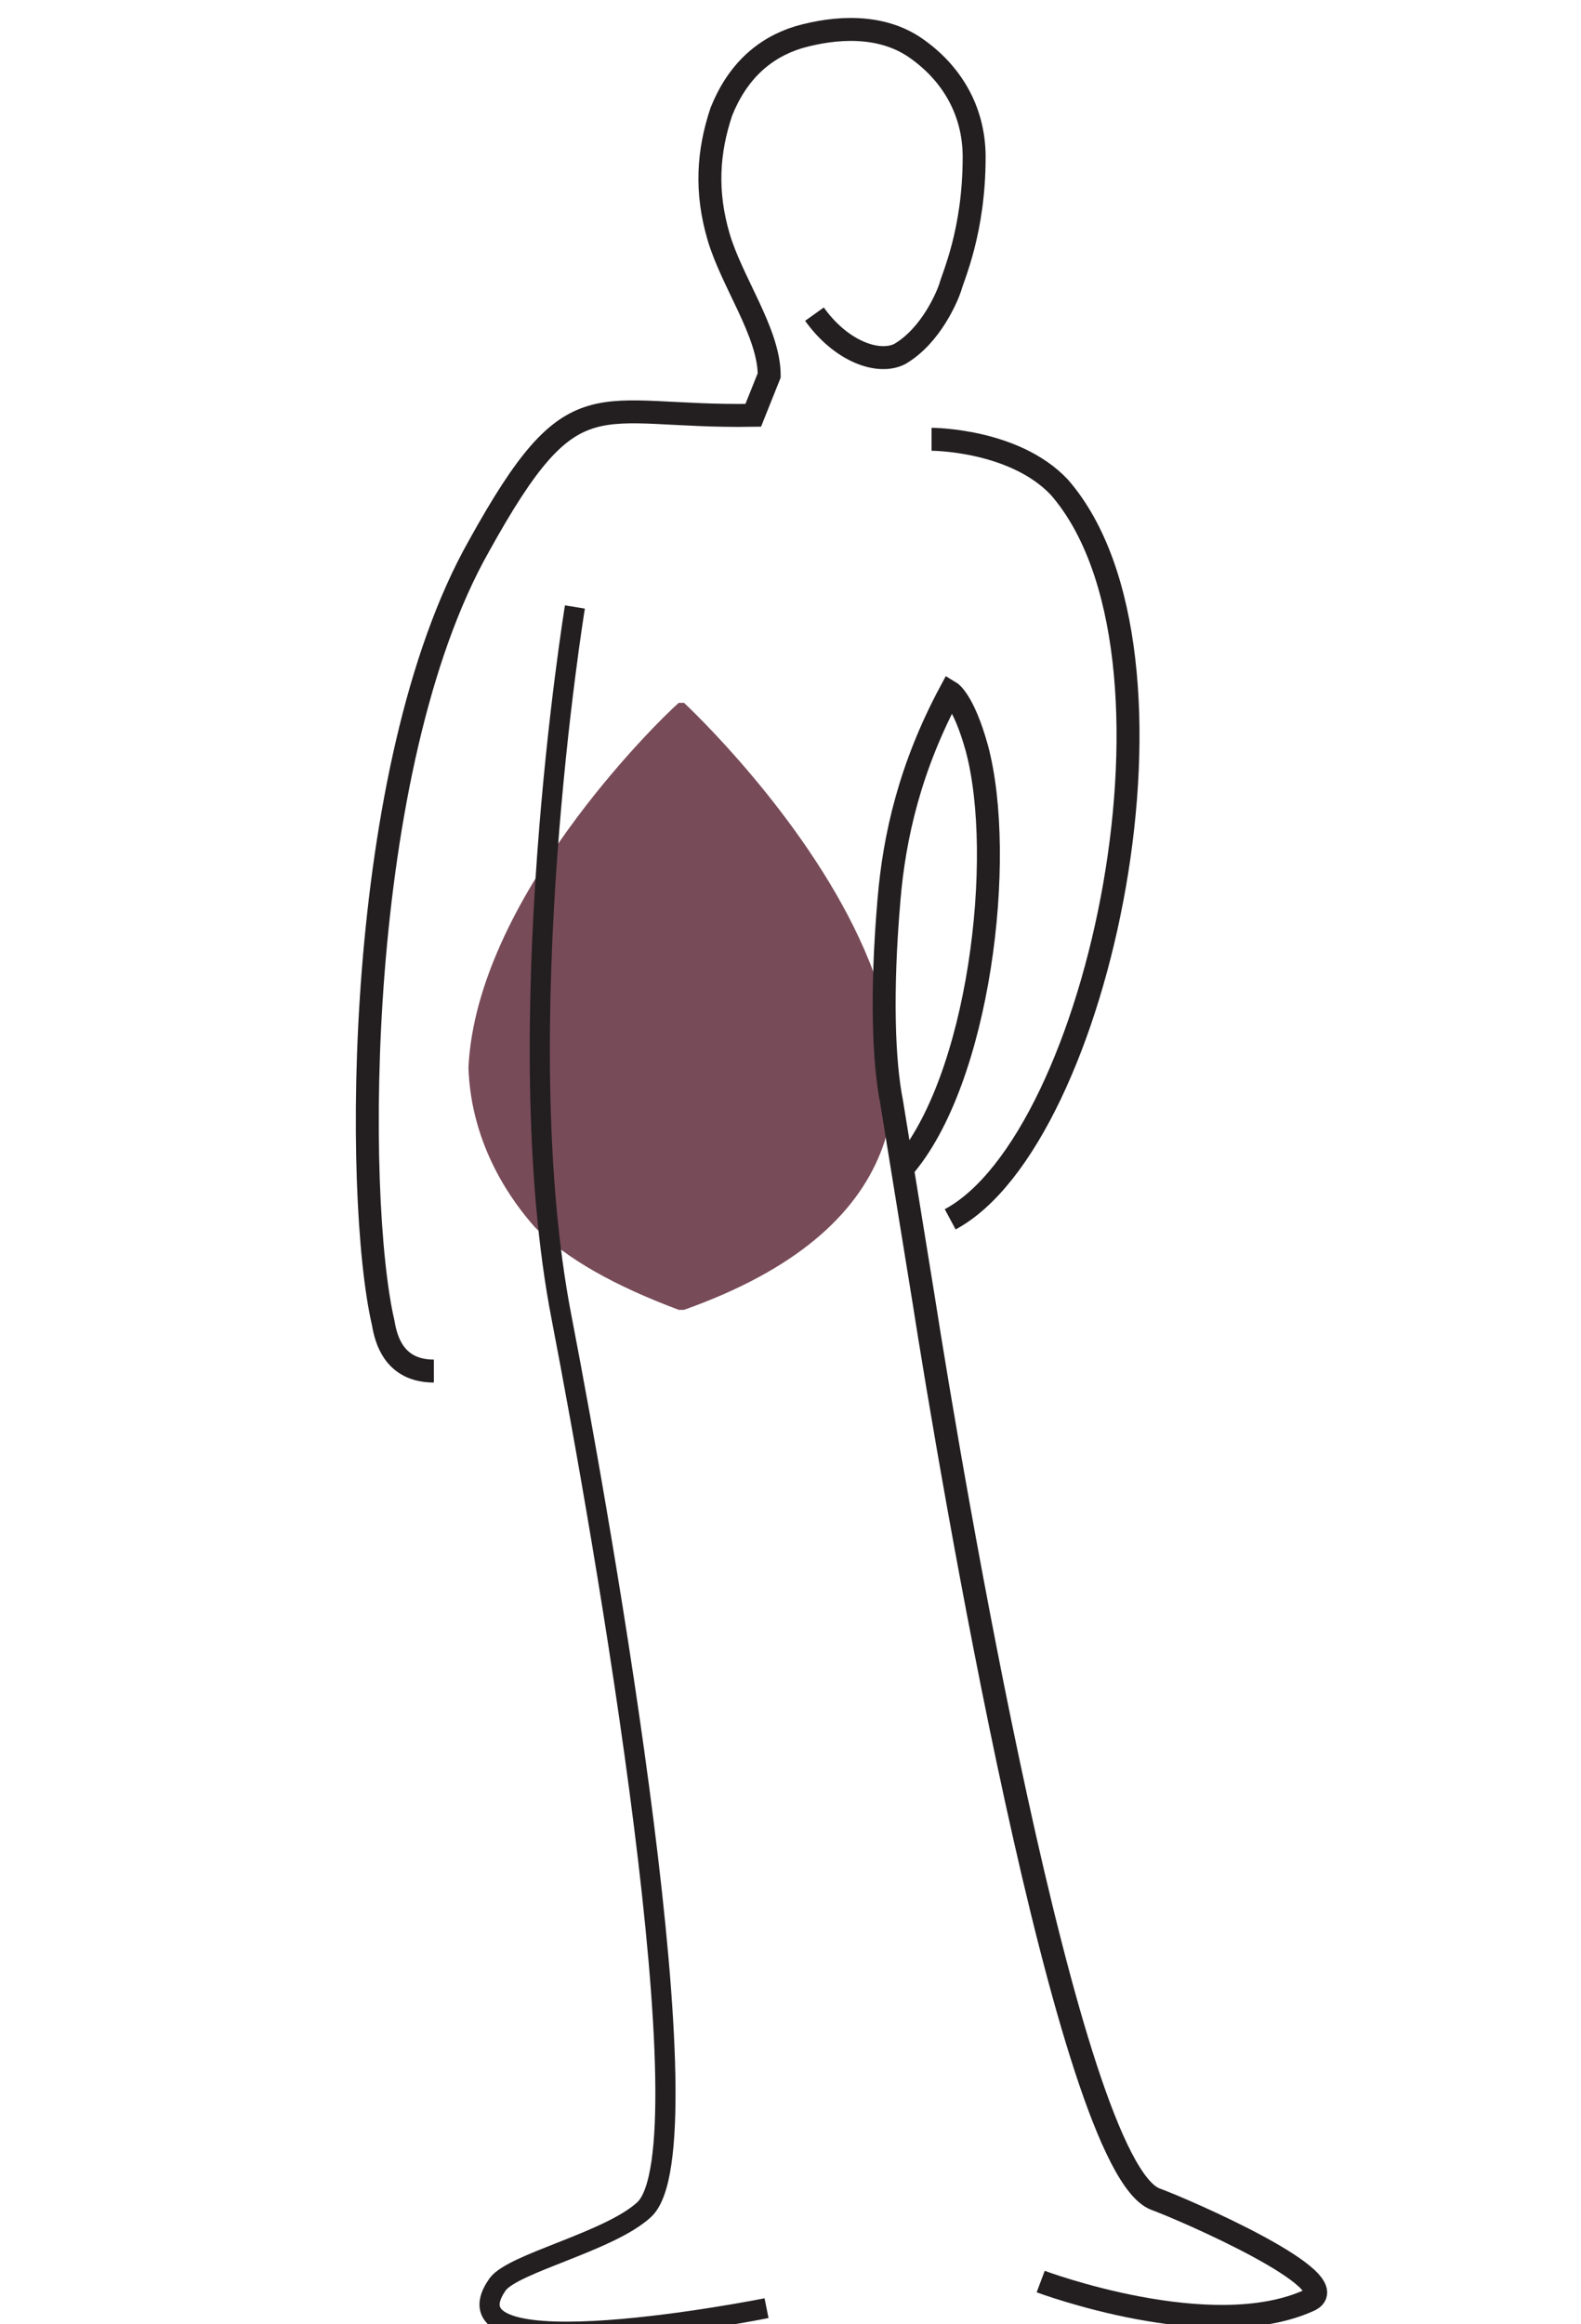
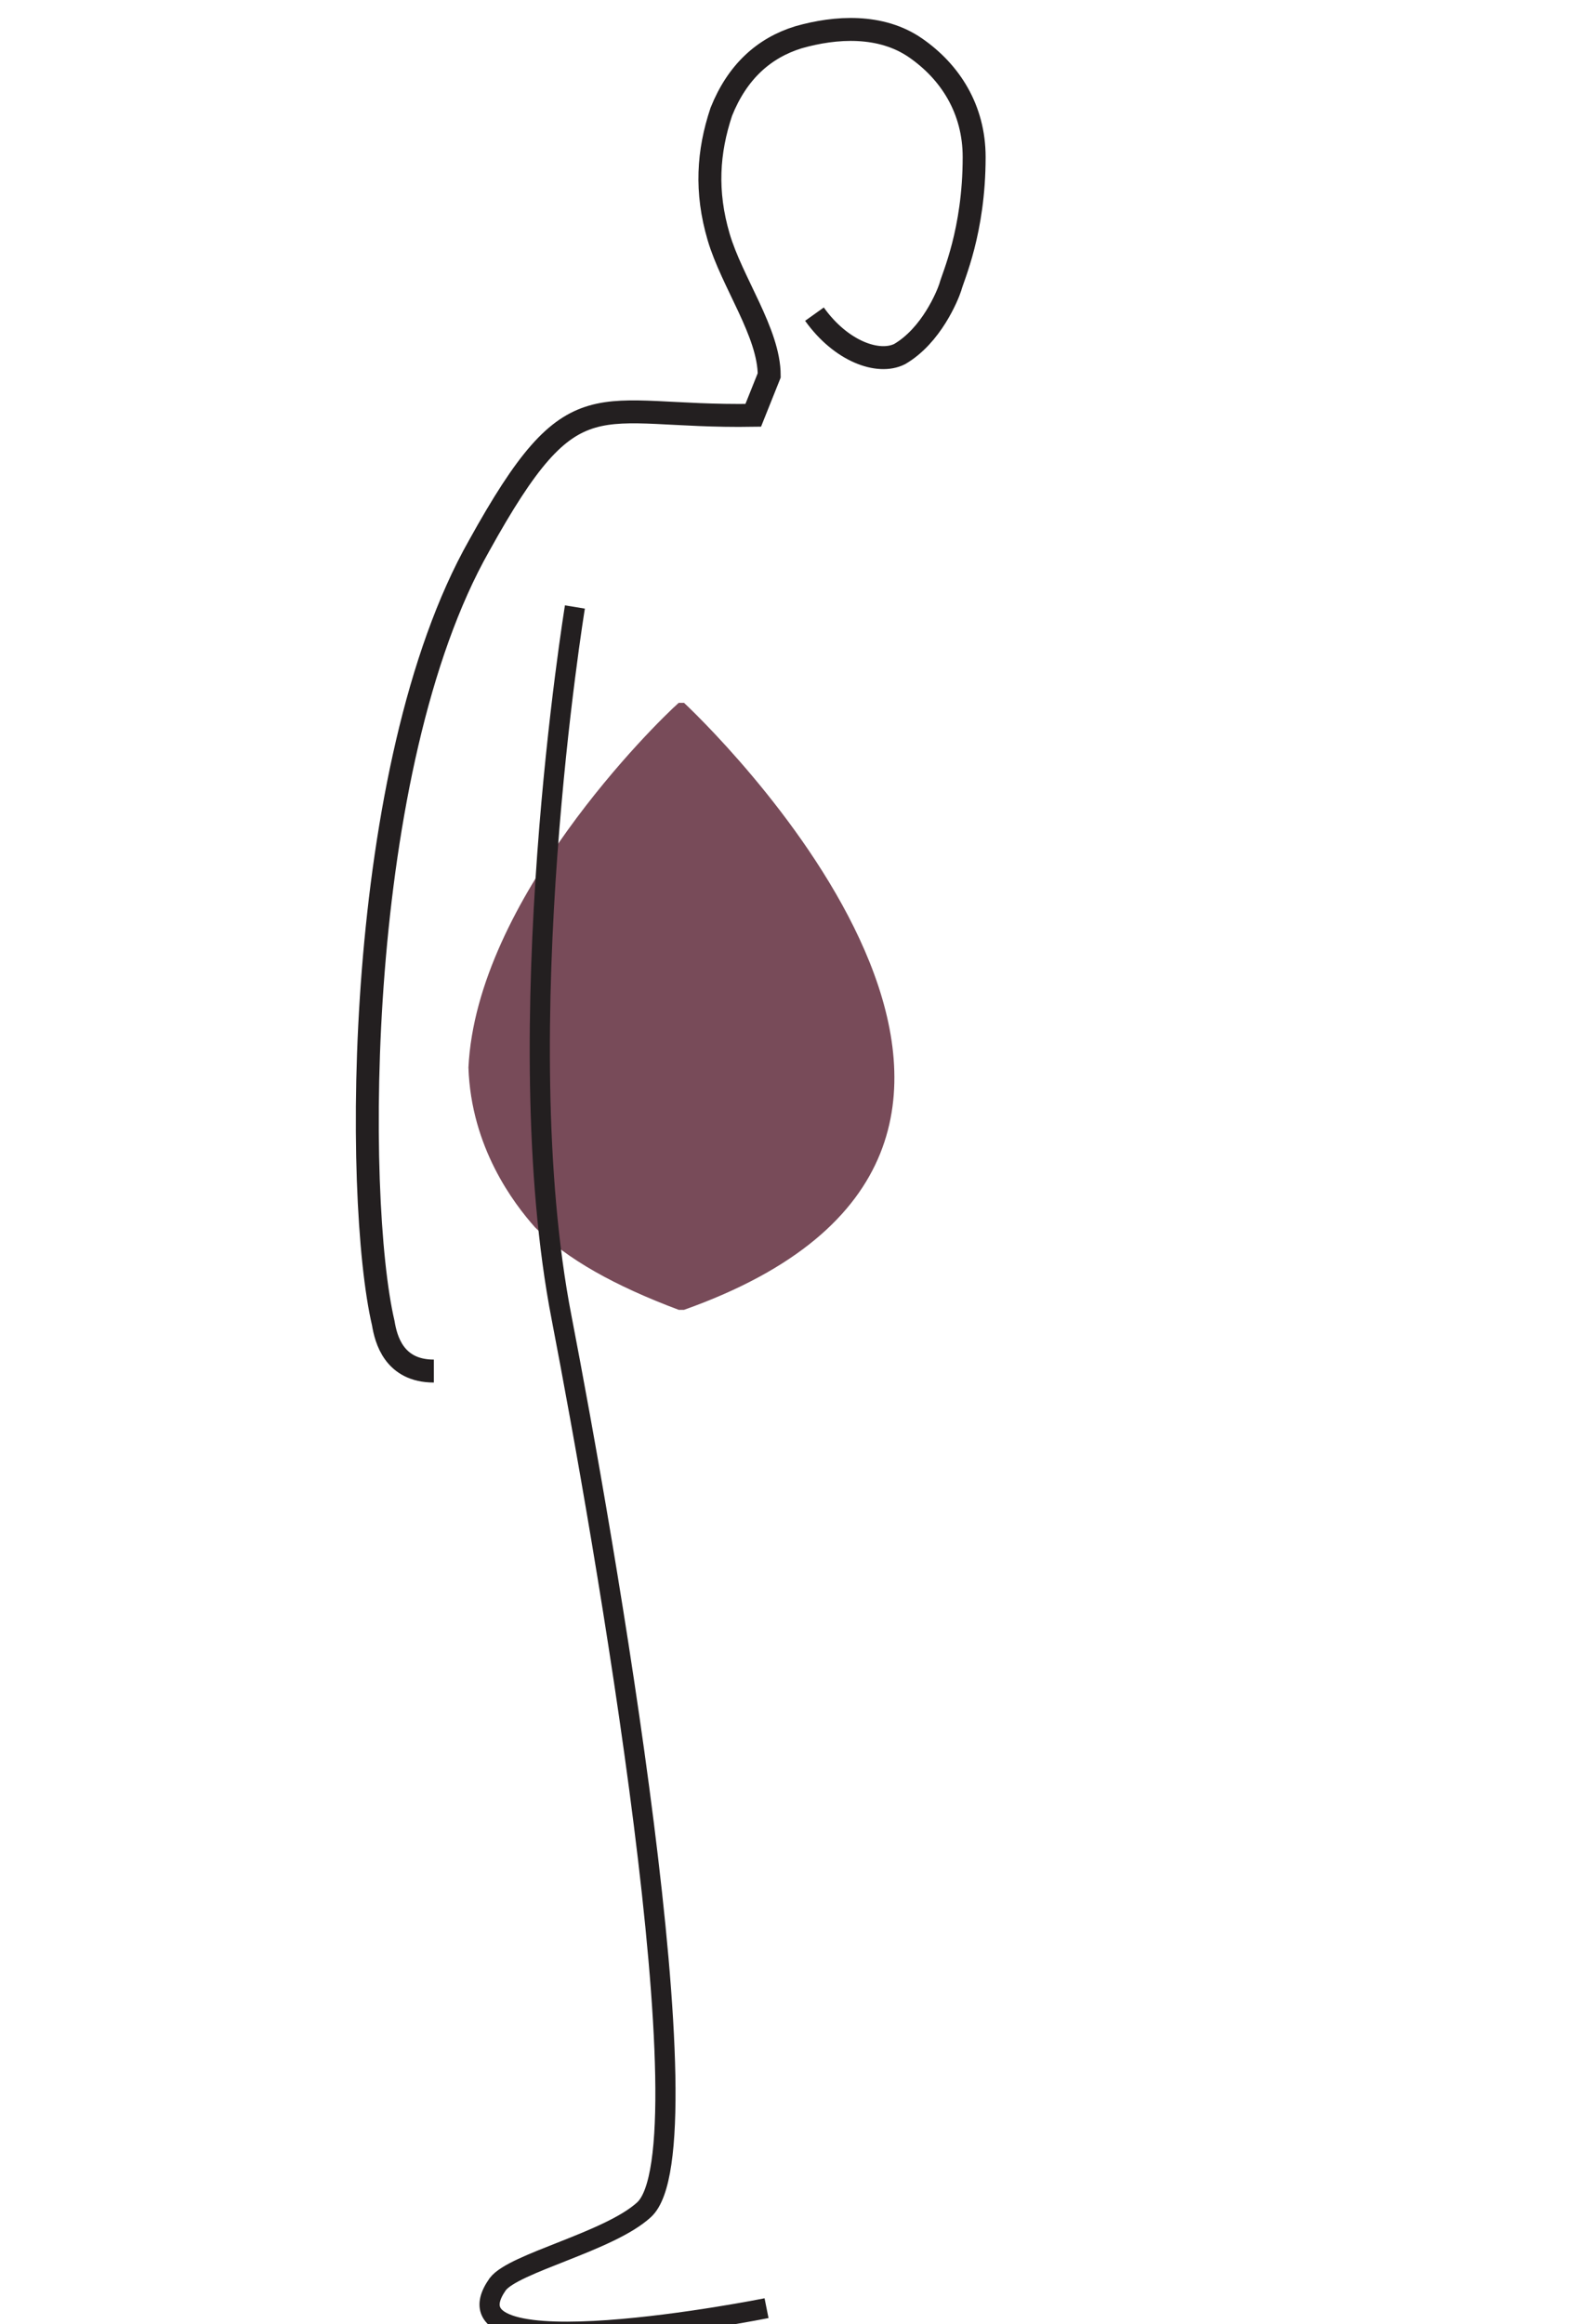
<svg xmlns="http://www.w3.org/2000/svg" id="Layer_1" x="0px" y="0px" viewBox="-33 27.4 59.4 87.3" style="enable-background:new -33 27.4 59.4 87.3;" xml:space="preserve">
  <style type="text/css">	.st0{fill:#784B59;}	.st1{fill:none;stroke:#231F20;stroke-width:0.758;stroke-miterlimit:10;}	.st2{fill:none;stroke:#231F20;stroke-width:0.862;stroke-miterlimit:10;}</style>
  <g>
    <path class="st0" d="M-12.9,73.5c1.2,1.2,3,2.2,5.4,3.1v0c0,0,0.1,0,0.1,0h0c0,0,0,0,0,0c0,0,0,0,0.1,0v0c16.9-6,1.7-21.2,0-22.8  c-0.1,0-0.2,0-0.2,0c-0.9,0.8-7.6,7.4-7.9,13.7C-15.3,70.5-13.7,72.6-12.9,73.5z" />
    <g>
      <g>
        <path class="st1" d="M-4.2,114.1c0,0-12.5,2.5-10.1-0.9c0.6-0.8,4.2-1.6,5.5-2.8c2.5-2.3-1.5-25.2-3.1-33.5    c-2.1-10.8,0.5-26.7,0.5-26.7" />
      </g>
-       <path class="st2" d="M2.7,73.2c5.6-3,9.5-21.3,4.1-27.5C5.1,43.9,2,43.9,2,43.9" />
-       <path class="st2" d="M6.1,113.1c0,0,6.4,2.4,10.1,0.7c1.5-0.7-4.7-3.4-5.8-3.8c-3.3-1.3-7.7-27.4-8.7-33.8l-1.2-7.4   c-0.3-1.5-0.4-4.1-0.1-7.6c0.2-2.4,0.8-5,2.3-7.8c0,0,0.5,0.3,1,2.1C4.8,59.6,3.8,68,0.9,71.3" />
      <path class="st2" d="M-2.4,39.2c1,1.4,2.4,1.9,3.2,1.5c1.2-0.7,1.8-2.2,1.9-2.5c0.1-0.4,0.9-2.1,0.9-4.9c0-1.8-0.9-3.2-2.2-4.1   c-1.3-0.9-3-0.8-4.4-0.4c-1.3,0.4-2.3,1.3-2.9,2.8l0,0c-0.5,1.5-0.6,3-0.1,4.7c0.5,1.7,1.9,3.6,1.9,5.2l-0.6,1.5   c-6,0.1-6.7-1.6-10.3,4.9c-4.7,8.3-4.7,24.5-3.6,29.2c0.1,0.6,0.4,1.8,1.9,1.8" />
    </g>
  </g>
</svg>